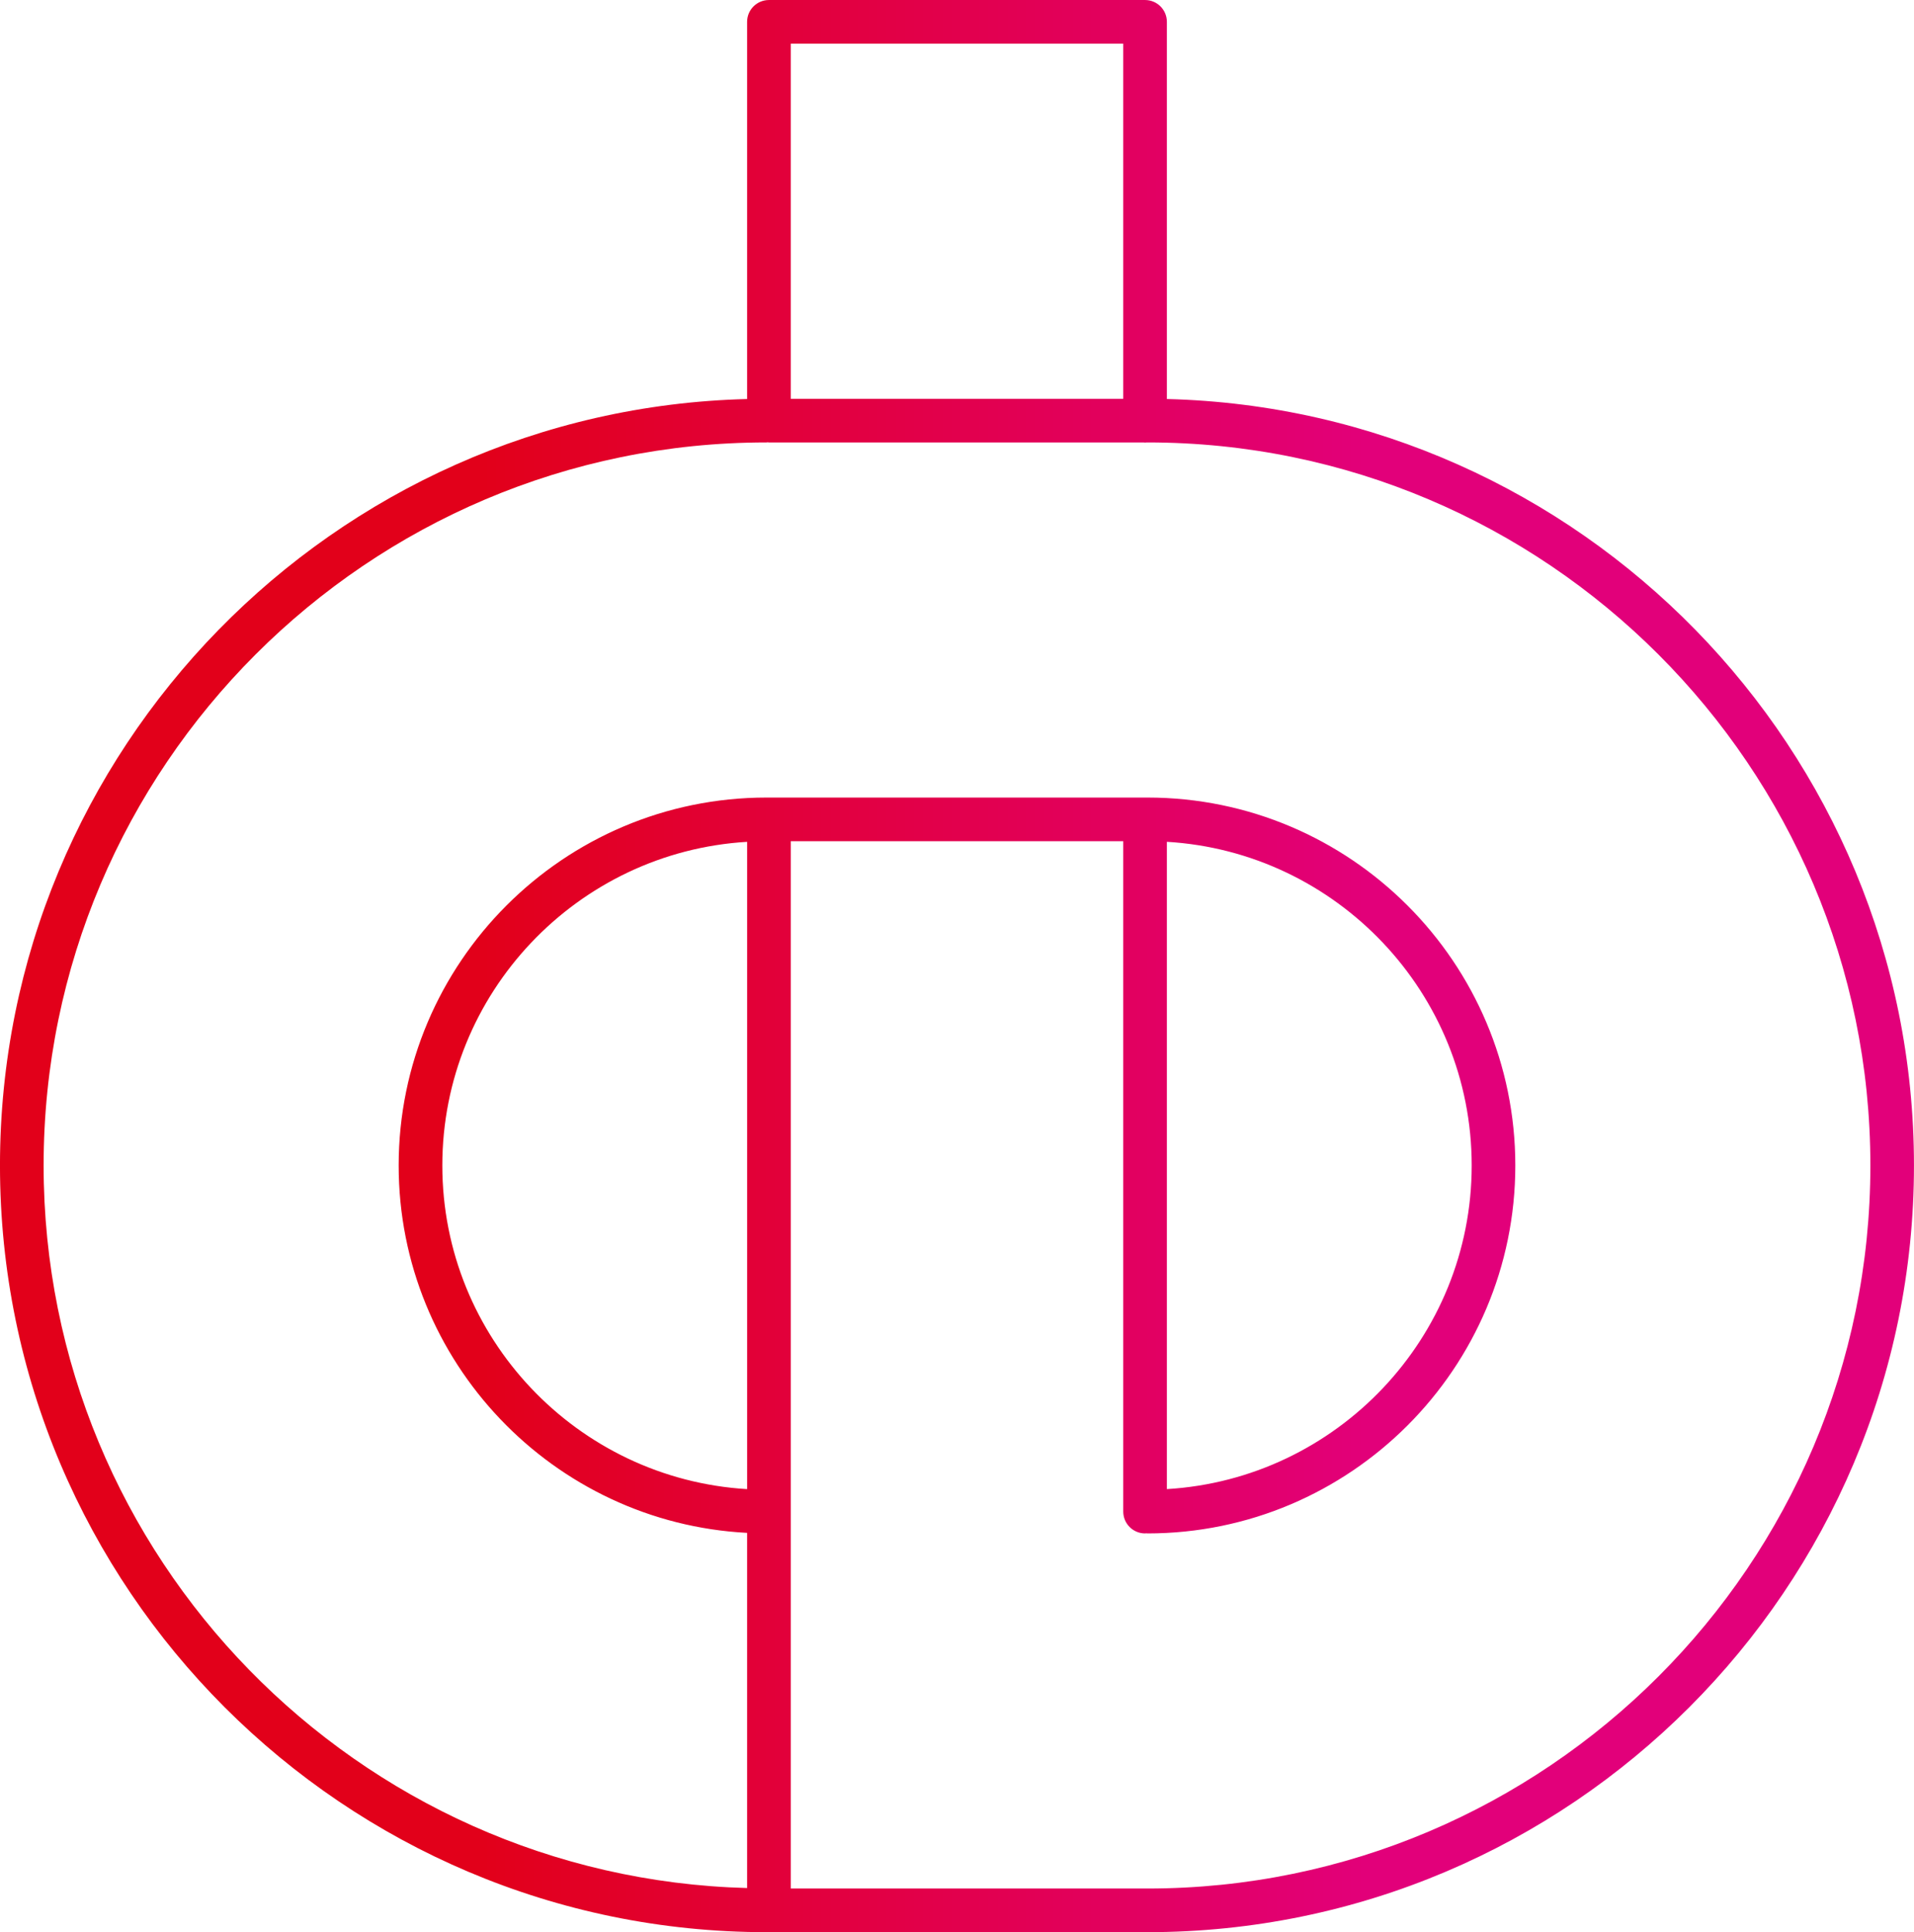
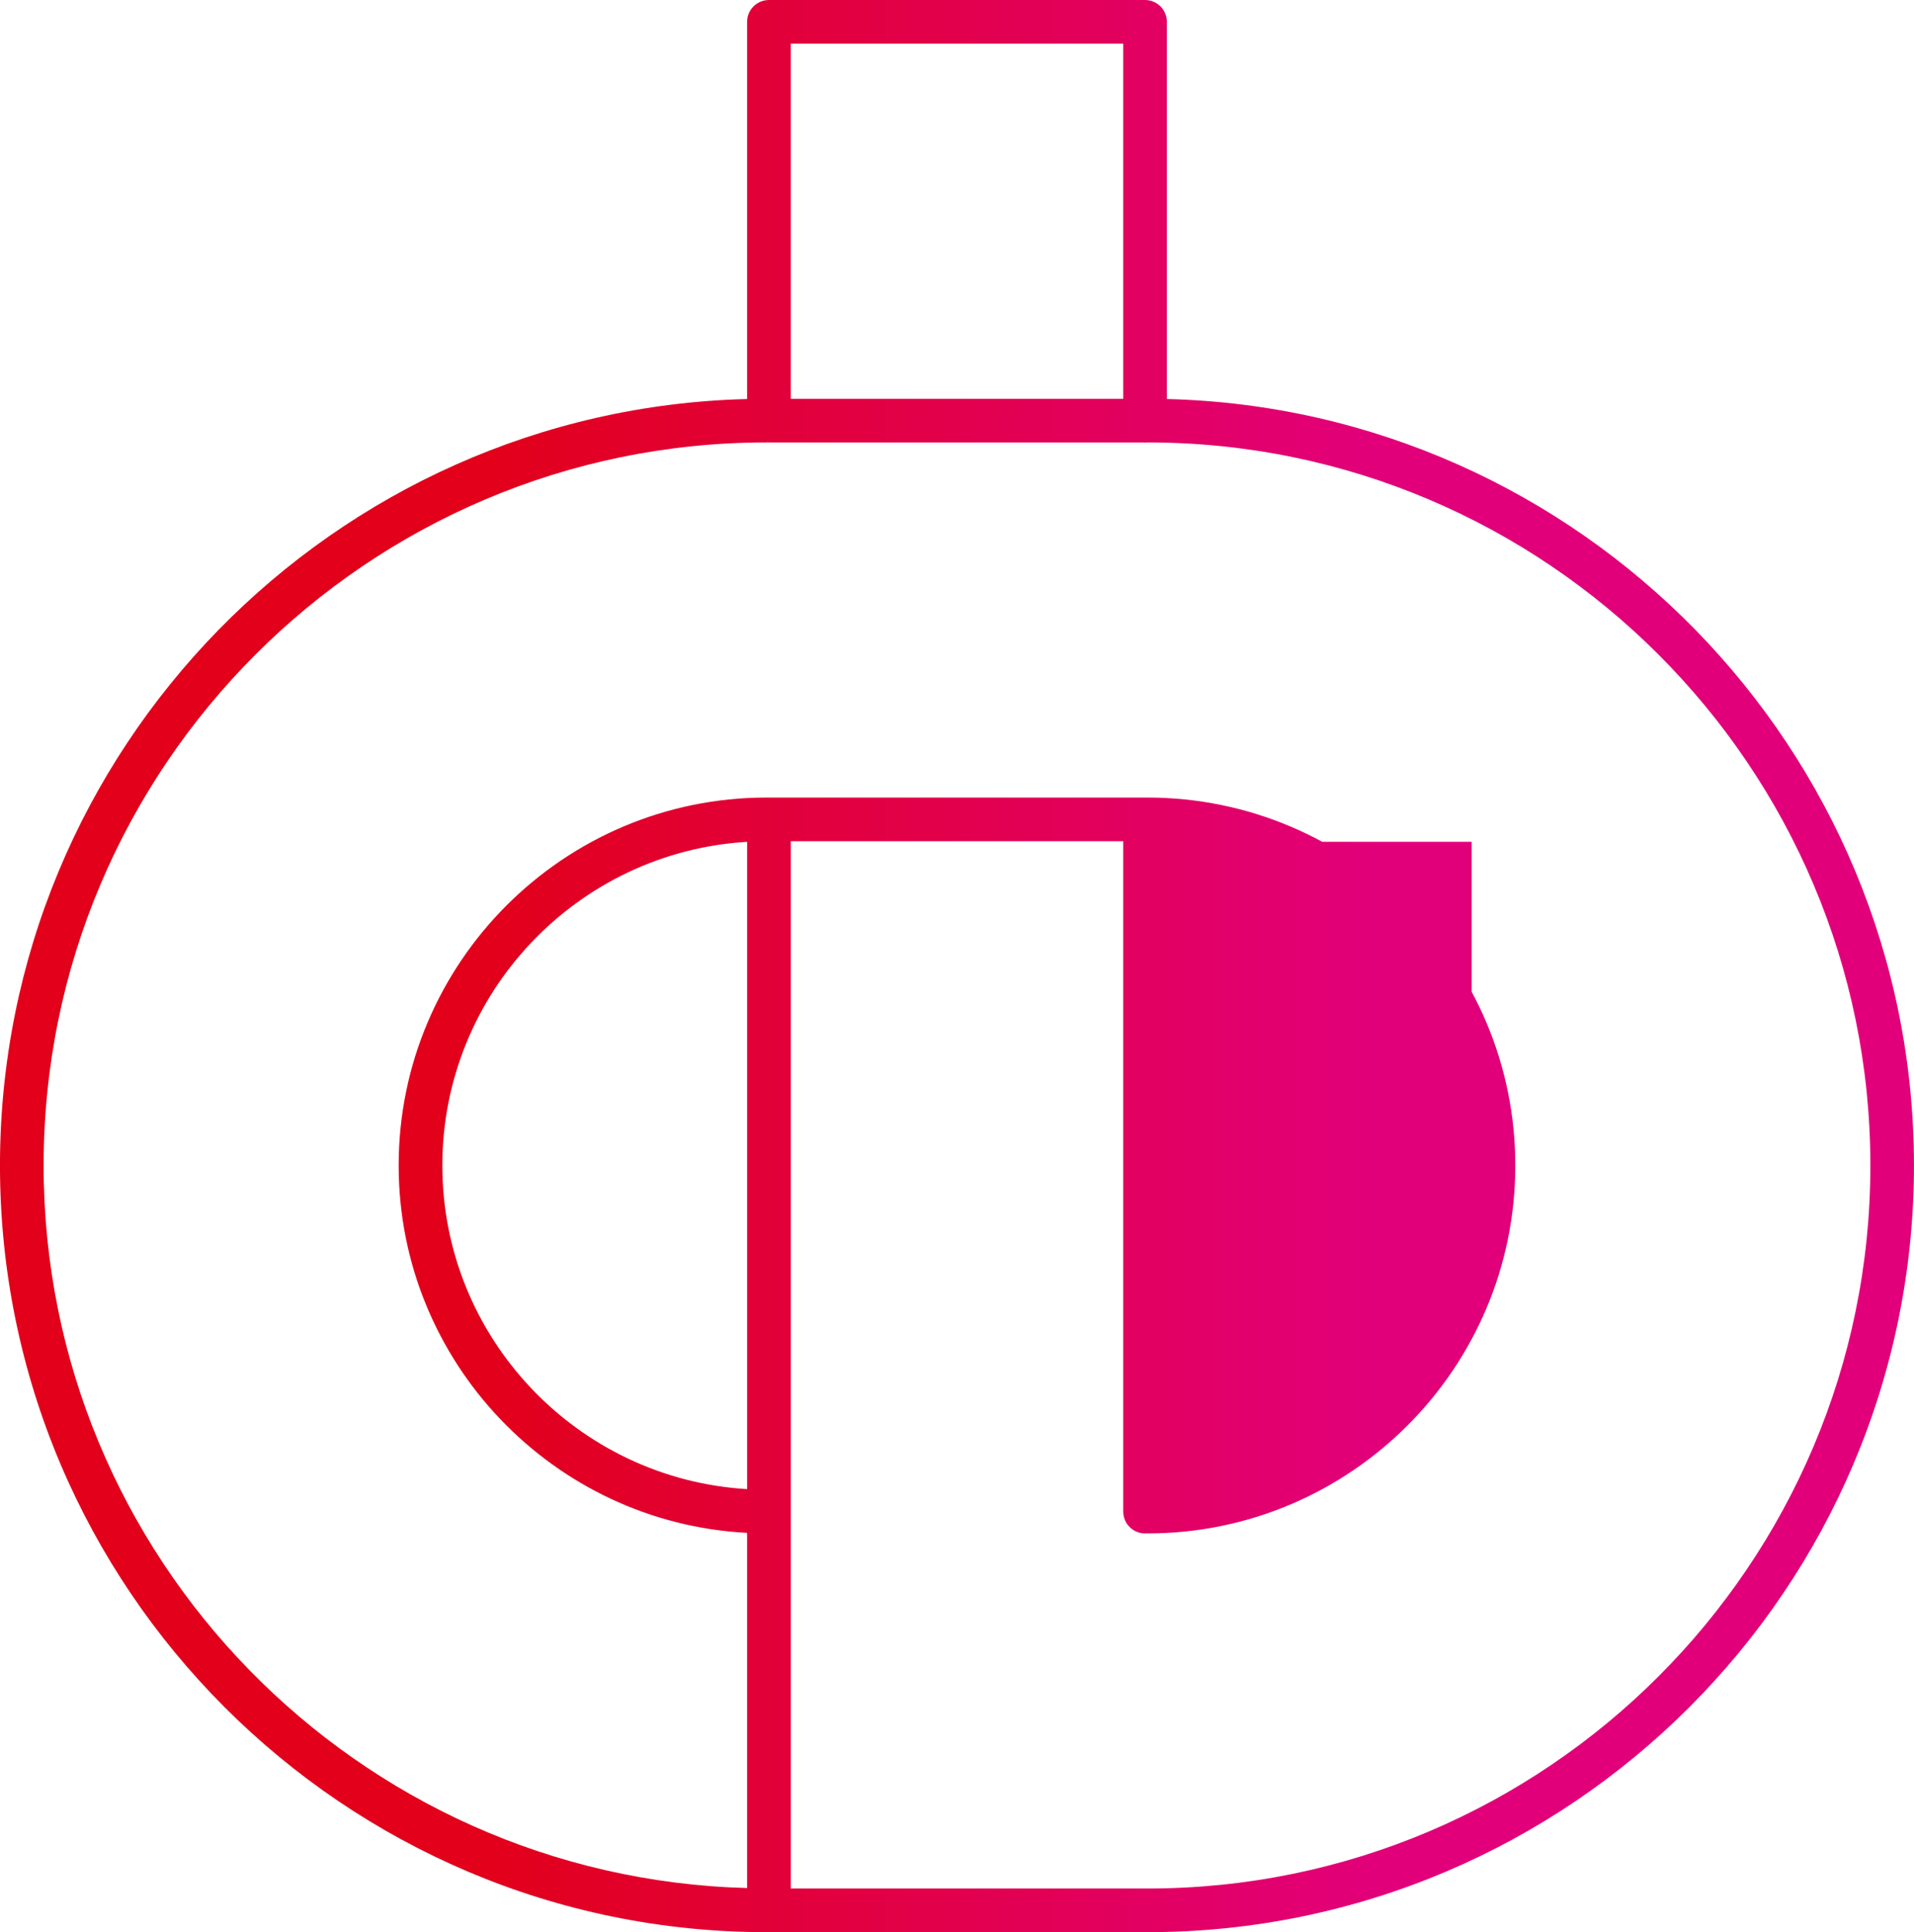
<svg xmlns="http://www.w3.org/2000/svg" version="1.1" id="Capa_1" x="0px" y="0px" width="100px" height="100.928px" viewBox="60.47 60.057 100 100.928" enable-background="new 60.47 60.057 100 100.928" xml:space="preserve">
  <linearGradient id="SVGID_1_" gradientUnits="userSpaceOnUse" x1="-503.53" y1="445.582" x2="-403.531" y2="445.582" gradientTransform="matrix(1 0 0 -1 564 556.103)">
    <stop offset="0.252" style="stop-color:#E2001A" />
    <stop offset="0.718" style="stop-color:#E2007A" />
  </linearGradient>
-   <path fill="url(#SVGID_1_)" d="M121.435,80.9V61.198c0-0.63-0.51-1.14-1.14-1.14h-19.651c-0.629,0-1.14,0.51-1.14,1.14v19.703  c-21.616,0.54-39.035,18.292-39.035,40.036c0,22.083,17.966,40.049,40.049,40.049h0.125h19.651h0.125  c22.083,0,40.049-17.966,40.049-40.049C160.47,99.192,143.052,81.441,121.435,80.9z M119.156,62.337v18.551h-17.372V62.337H119.156z   M99.505,137.843c-8.87-0.527-15.925-7.907-15.925-16.906c0-9,7.055-16.379,15.925-16.906V137.843z M120.422,158.706h-0.126h-18.512  v-54.708h8.686h8.686v35.018c0,0.63,0.51,1.141,1.14,1.141c0.021,0,0.041-0.006,0.062-0.007c0.021,0.001,0.042,0.007,0.063,0.007  c10.597,0,19.219-8.622,19.219-19.22c0-10.597-8.622-19.219-19.219-19.219h-9.952h-9.951c-10.598,0-19.219,8.622-19.219,19.219  c0,10.257,8.077,18.663,18.205,19.191v18.553c-20.357-0.542-36.755-17.258-36.755-37.744c0-20.826,16.944-37.769,37.77-37.769  c0.021,0,0.042-0.005,0.062-0.007c0.021,0.001,0.041,0.007,0.063,0.007h19.566c0.028,0.002,0.056,0.008,0.085,0.008  c0.028,0,0.056-0.006,0.084-0.008h0.041c20.827,0,37.771,16.943,37.771,37.769C158.191,141.762,141.248,158.706,120.422,158.706z   M121.435,104.03c8.87,0.527,15.926,7.906,15.926,16.906c0,8.999-7.056,16.379-15.926,16.906V104.03z" />
+   <path fill="url(#SVGID_1_)" d="M121.435,80.9V61.198c0-0.63-0.51-1.14-1.14-1.14h-19.651c-0.629,0-1.14,0.51-1.14,1.14v19.703  c-21.616,0.54-39.035,18.292-39.035,40.036c0,22.083,17.966,40.049,40.049,40.049h0.125h19.651h0.125  c22.083,0,40.049-17.966,40.049-40.049C160.47,99.192,143.052,81.441,121.435,80.9z M119.156,62.337v18.551h-17.372V62.337H119.156z   M99.505,137.843c-8.87-0.527-15.925-7.907-15.925-16.906c0-9,7.055-16.379,15.925-16.906V137.843z M120.422,158.706h-0.126h-18.512  v-54.708h8.686h8.686v35.018c0,0.63,0.51,1.141,1.14,1.141c0.021,0,0.041-0.006,0.062-0.007c0.021,0.001,0.042,0.007,0.063,0.007  c10.597,0,19.219-8.622,19.219-19.22c0-10.597-8.622-19.219-19.219-19.219h-9.952h-9.951c-10.598,0-19.219,8.622-19.219,19.219  c0,10.257,8.077,18.663,18.205,19.191v18.553c-20.357-0.542-36.755-17.258-36.755-37.744c0-20.826,16.944-37.769,37.77-37.769  c0.021,0,0.042-0.005,0.062-0.007c0.021,0.001,0.041,0.007,0.063,0.007h19.566c0.028,0.002,0.056,0.008,0.085,0.008  c0.028,0,0.056-0.006,0.084-0.008h0.041c20.827,0,37.771,16.943,37.771,37.769C158.191,141.762,141.248,158.706,120.422,158.706z   M121.435,104.03c8.87,0.527,15.926,7.906,15.926,16.906V104.03z" />
</svg>